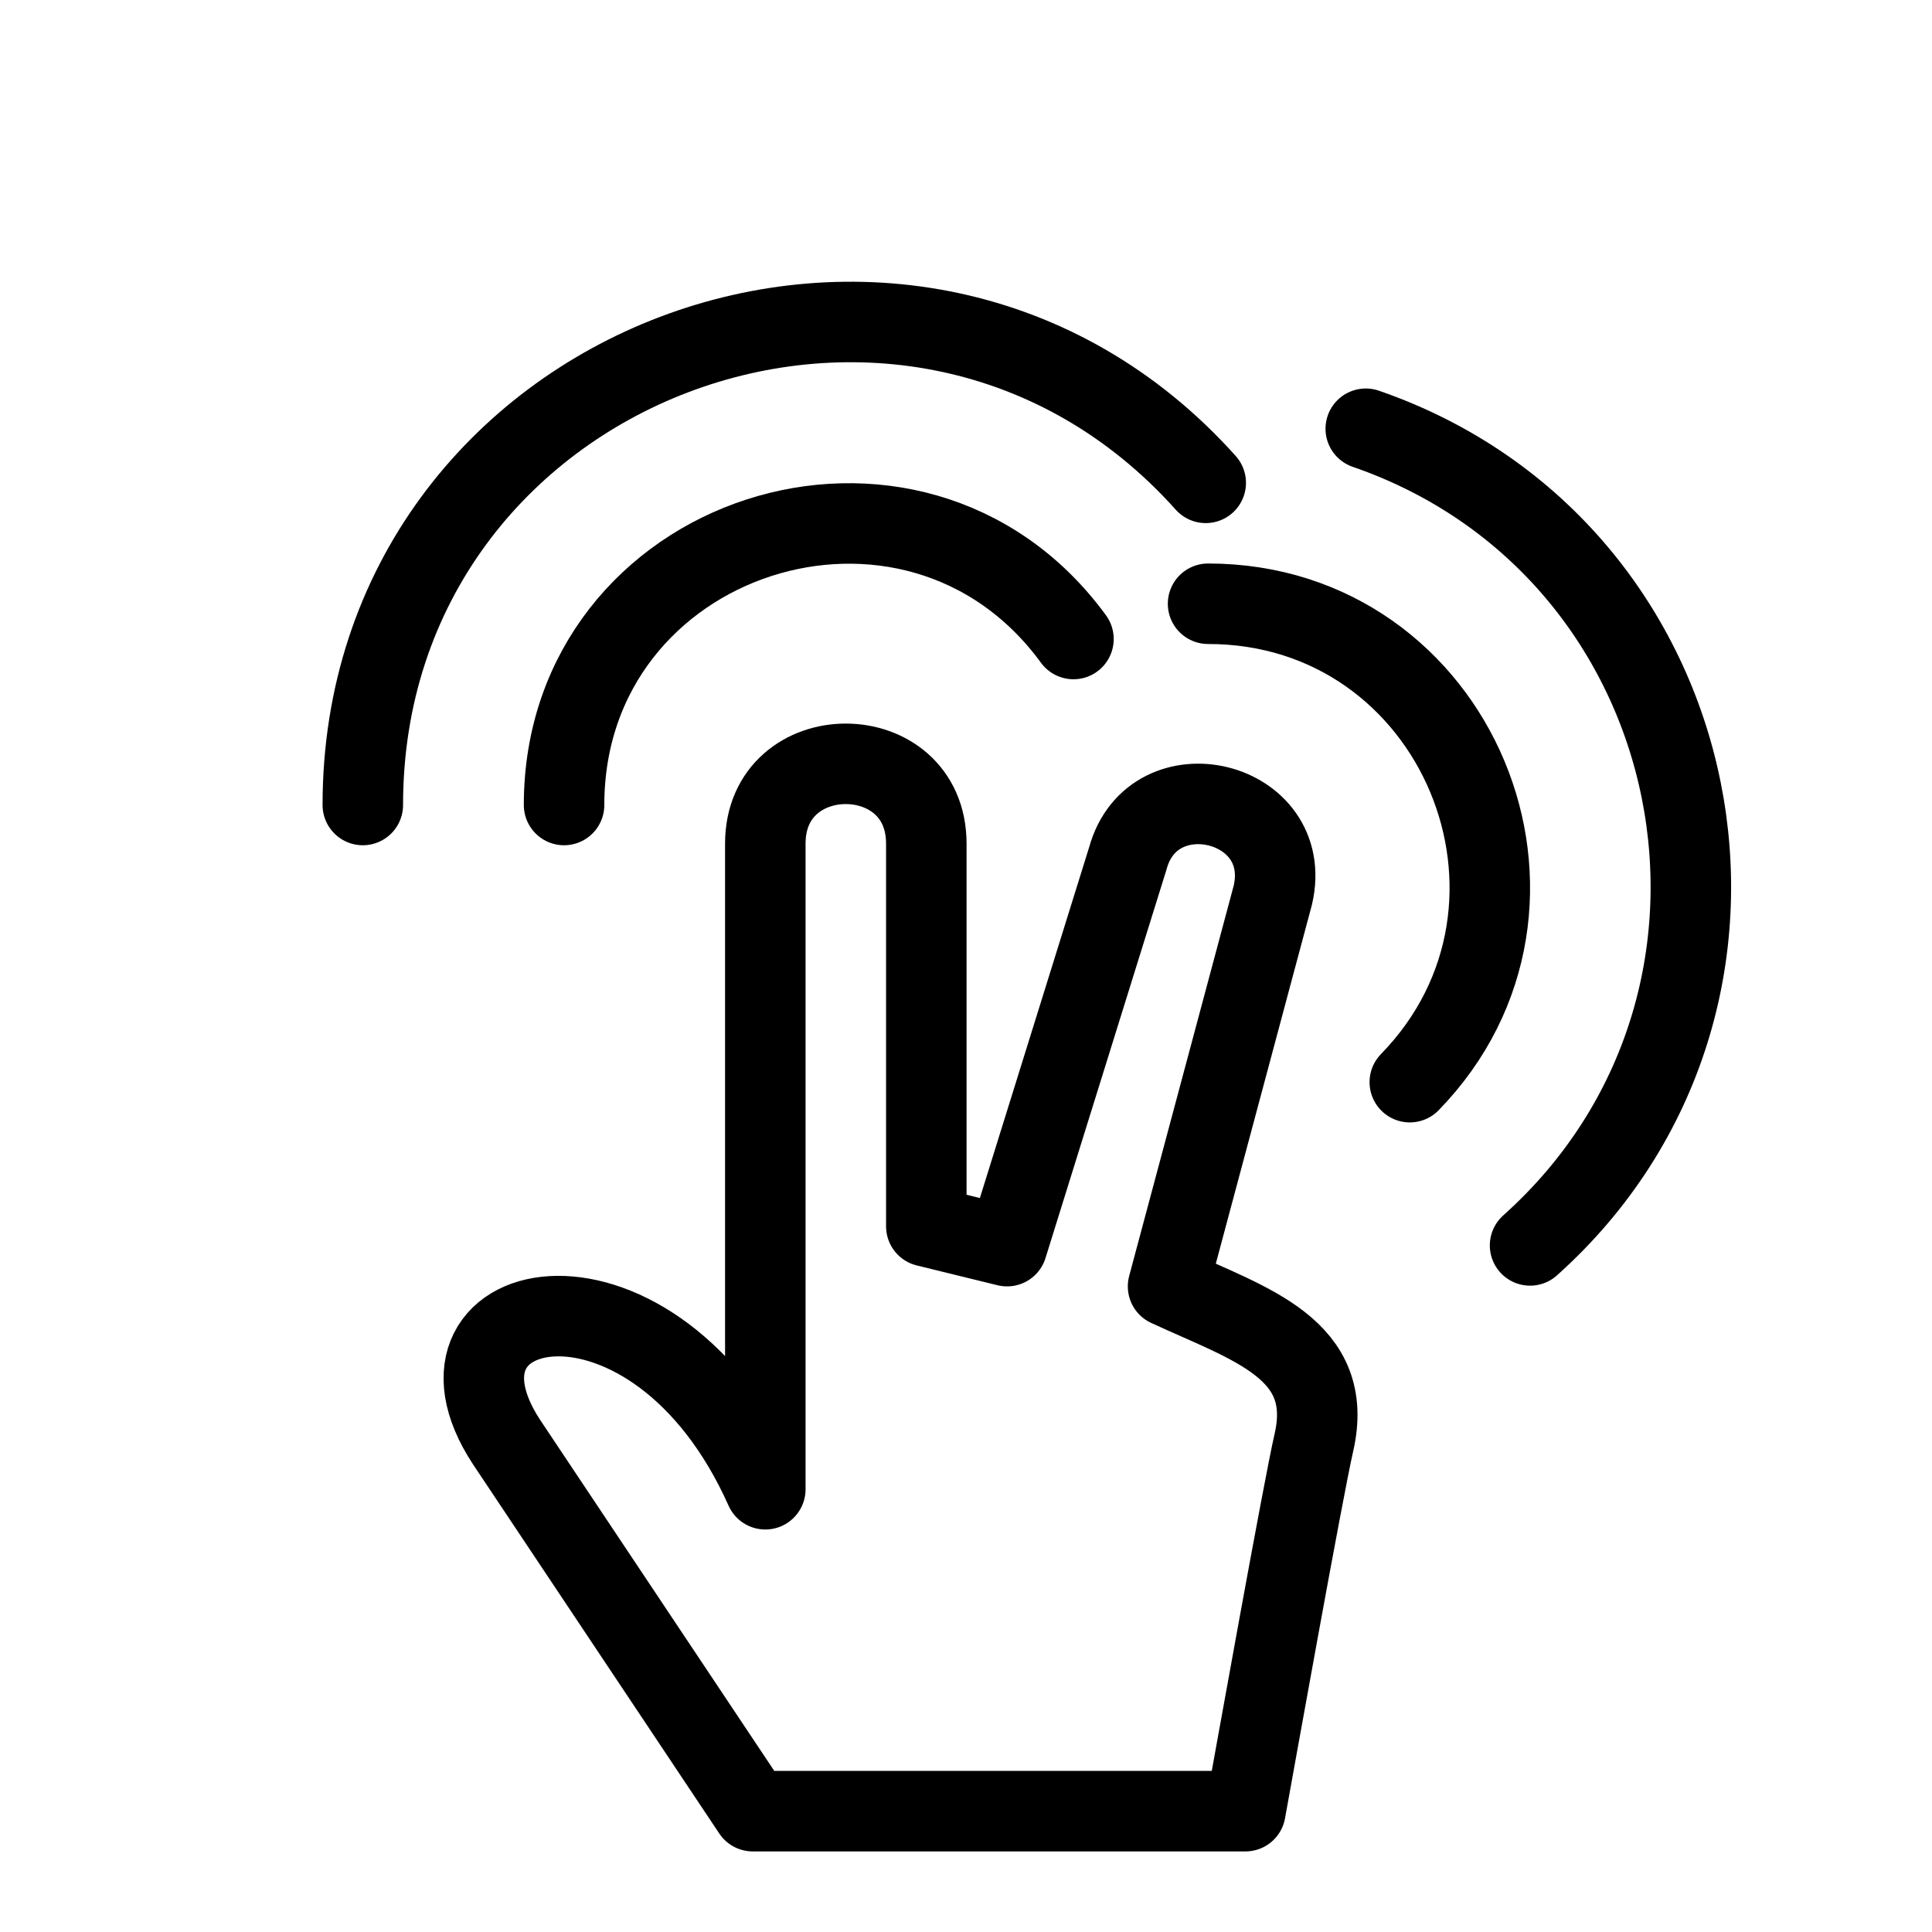
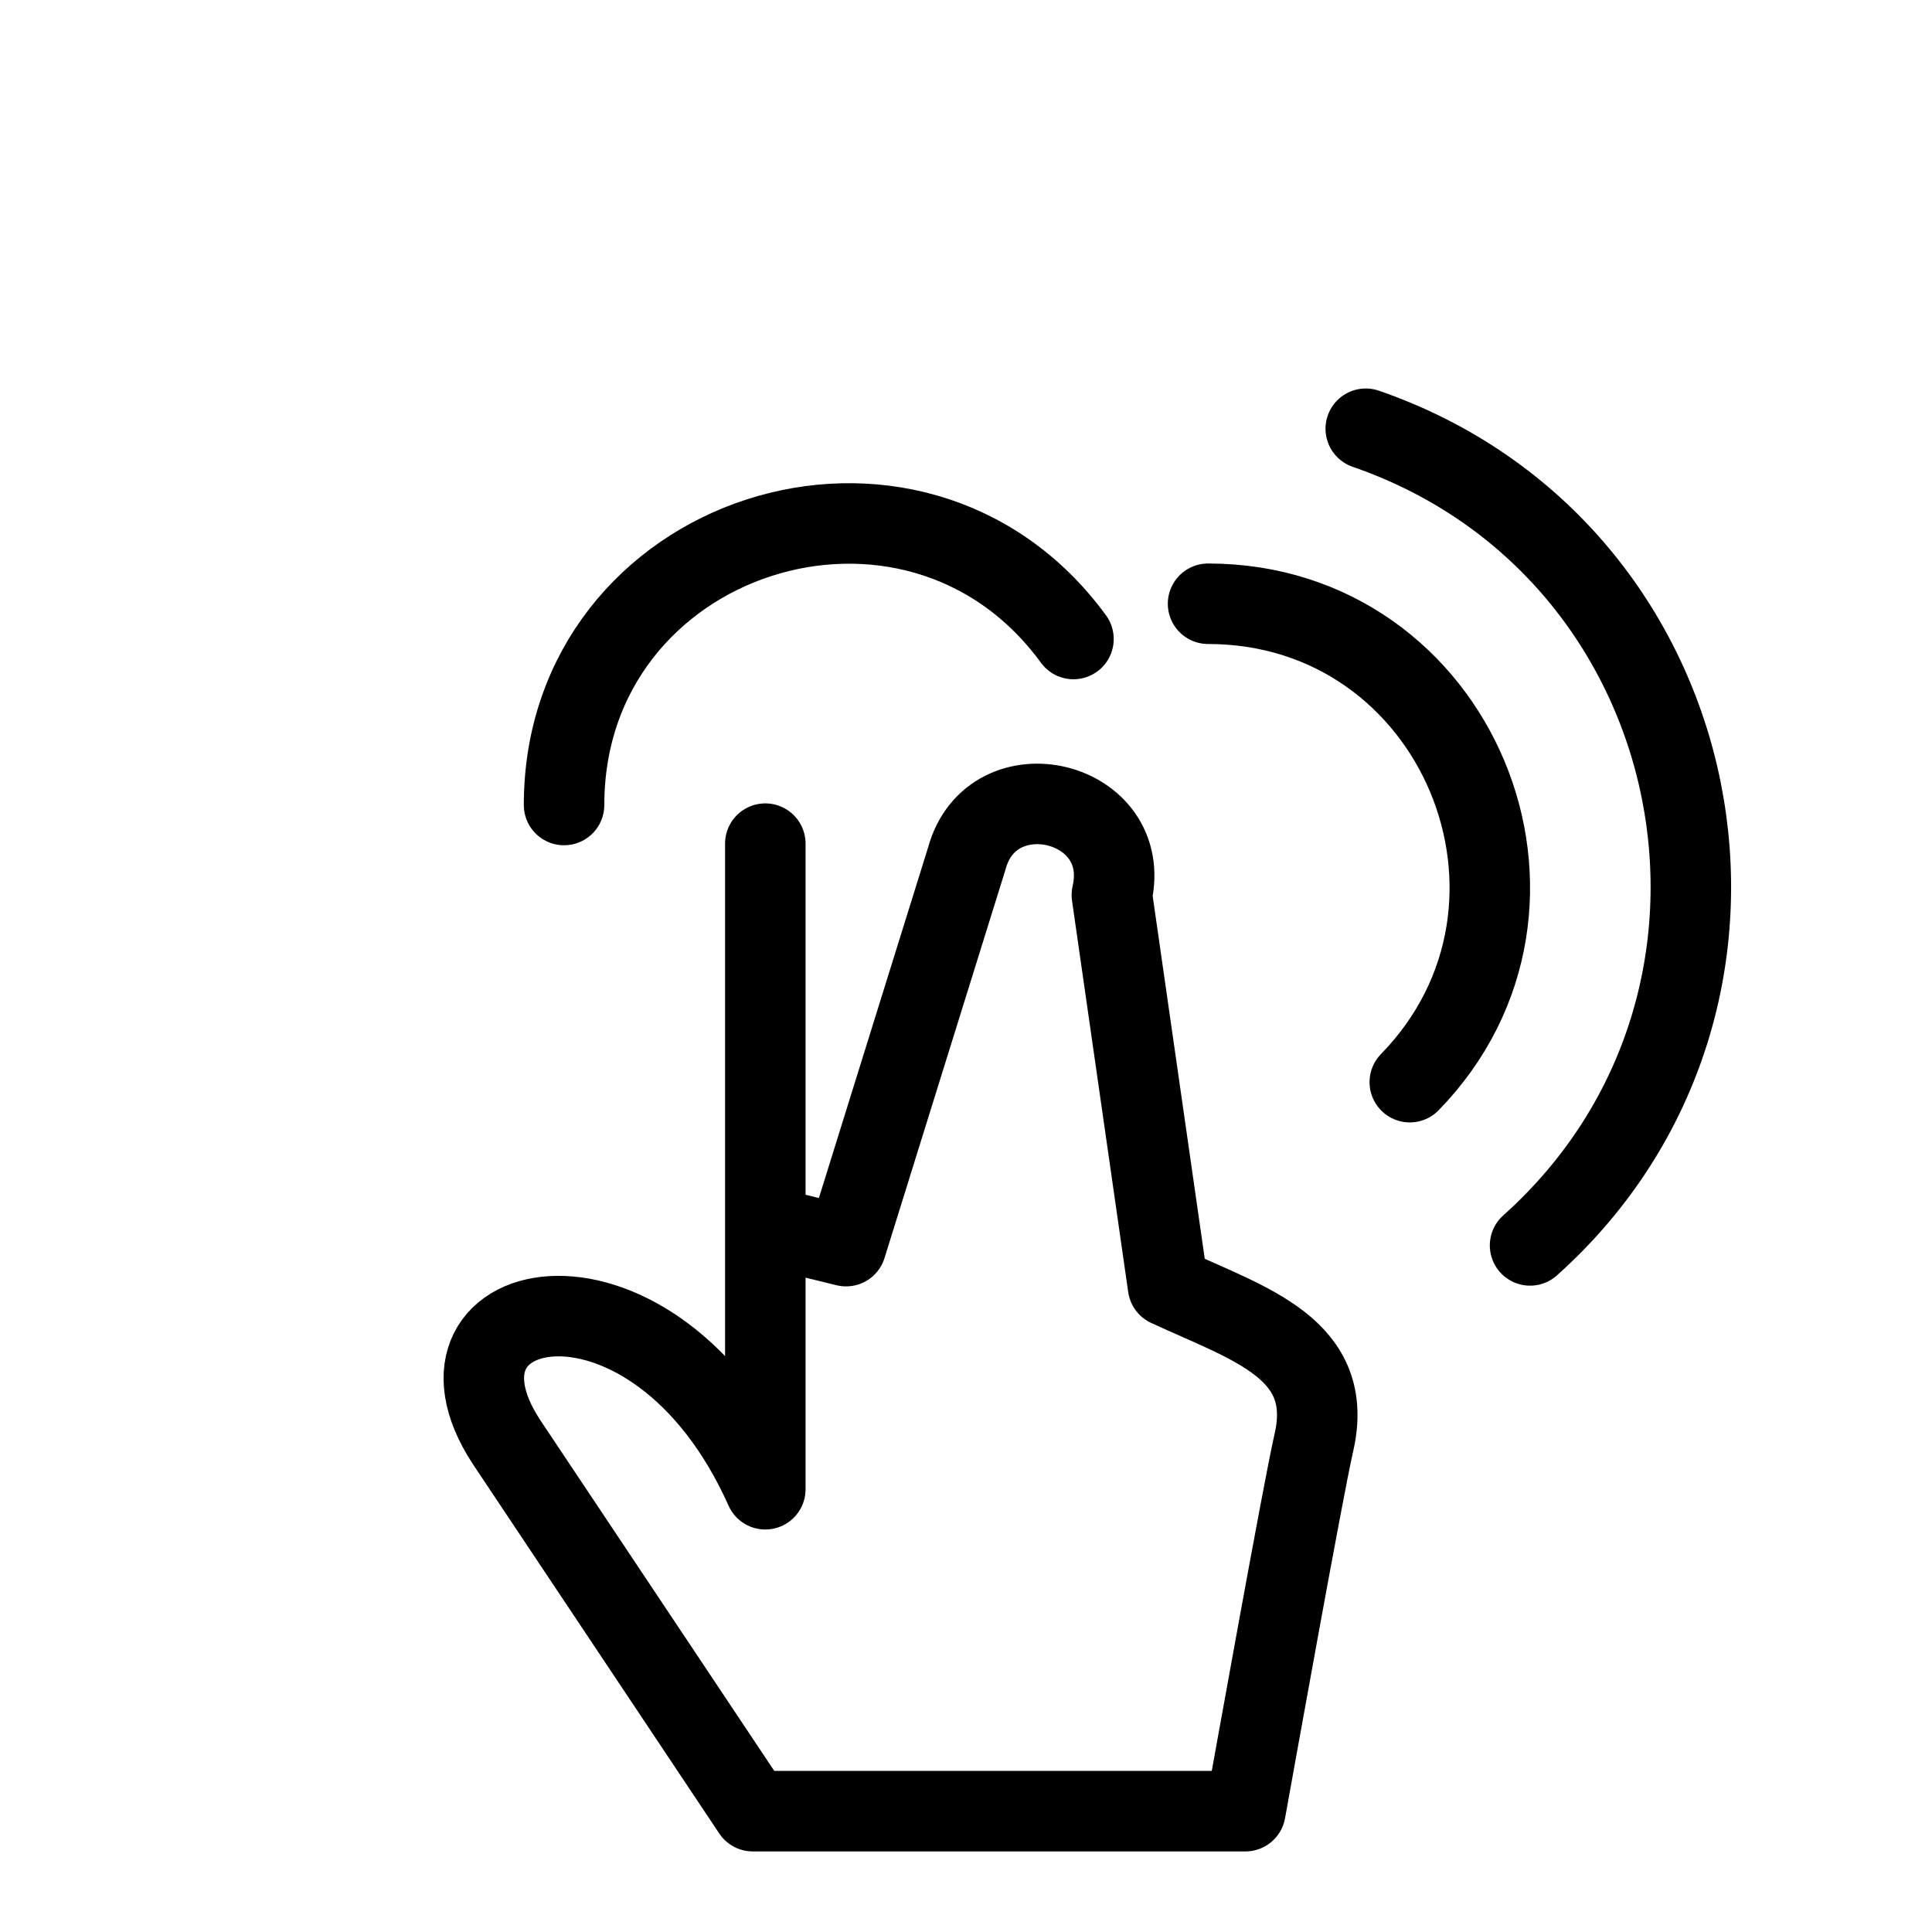
<svg xmlns="http://www.w3.org/2000/svg" version="1.1" x="0px" y="0px" width="24px" height="24px" viewBox="0 0 24 24" enable-background="new 0 0 24 24" xml:space="preserve">
  <g id="Outline_Icons">
    <g>
-       <path fill="none" stroke="#000000" stroke-linejoin="round" stroke-miterlimit="10" d="M9.507,10.48c0-1.323,2-1.321,2,0v4.754    l1.003,0.246l1.5-4.816c0.313-1.148,2.075-0.73,1.802,0.454L14.51,15.98c1.02,0.472,2.08,0.775,1.811,1.943    c-0.13,0.563-0.746,4.002-0.85,4.576h-6.12L6.29,17.91c-1.215-1.857,1.836-2.502,3.217,0.59V10.48z" />
+       <path fill="none" stroke="#000000" stroke-linejoin="round" stroke-miterlimit="10" d="M9.507,10.48v4.754    l1.003,0.246l1.5-4.816c0.313-1.148,2.075-0.73,1.802,0.454L14.51,15.98c1.02,0.472,2.08,0.775,1.811,1.943    c-0.13,0.563-0.746,4.002-0.85,4.576h-6.12L6.29,17.91c-1.215-1.857,1.836-2.502,3.217,0.59V10.48z" />
      <path fill="none" stroke="#000000" stroke-linecap="round" stroke-linejoin="round" stroke-miterlimit="10" d="M7.007,10    c0-3.383,4.342-4.781,6.328-2.062" />
      <path fill="none" stroke="#000000" stroke-linecap="round" stroke-linejoin="round" stroke-miterlimit="10" d="M15.007,7.5    c3.104,0,4.649,3.744,2.506,5.943" />
-       <path fill="none" stroke="#000000" stroke-linecap="round" stroke-linejoin="round" stroke-miterlimit="10" d="M4.507,10    c0-5.513,6.824-8.075,10.471-4.002" />
      <path fill="none" stroke="#000000" stroke-linecap="round" stroke-linejoin="round" stroke-miterlimit="10" d="M16.966,5.326    c4.327,1.495,5.443,7.101,2.041,10.145" />
    </g>
  </g>
  <g id="Invisible_Shape">
    <rect fill="none" width="24" height="24" />
  </g>
</svg>